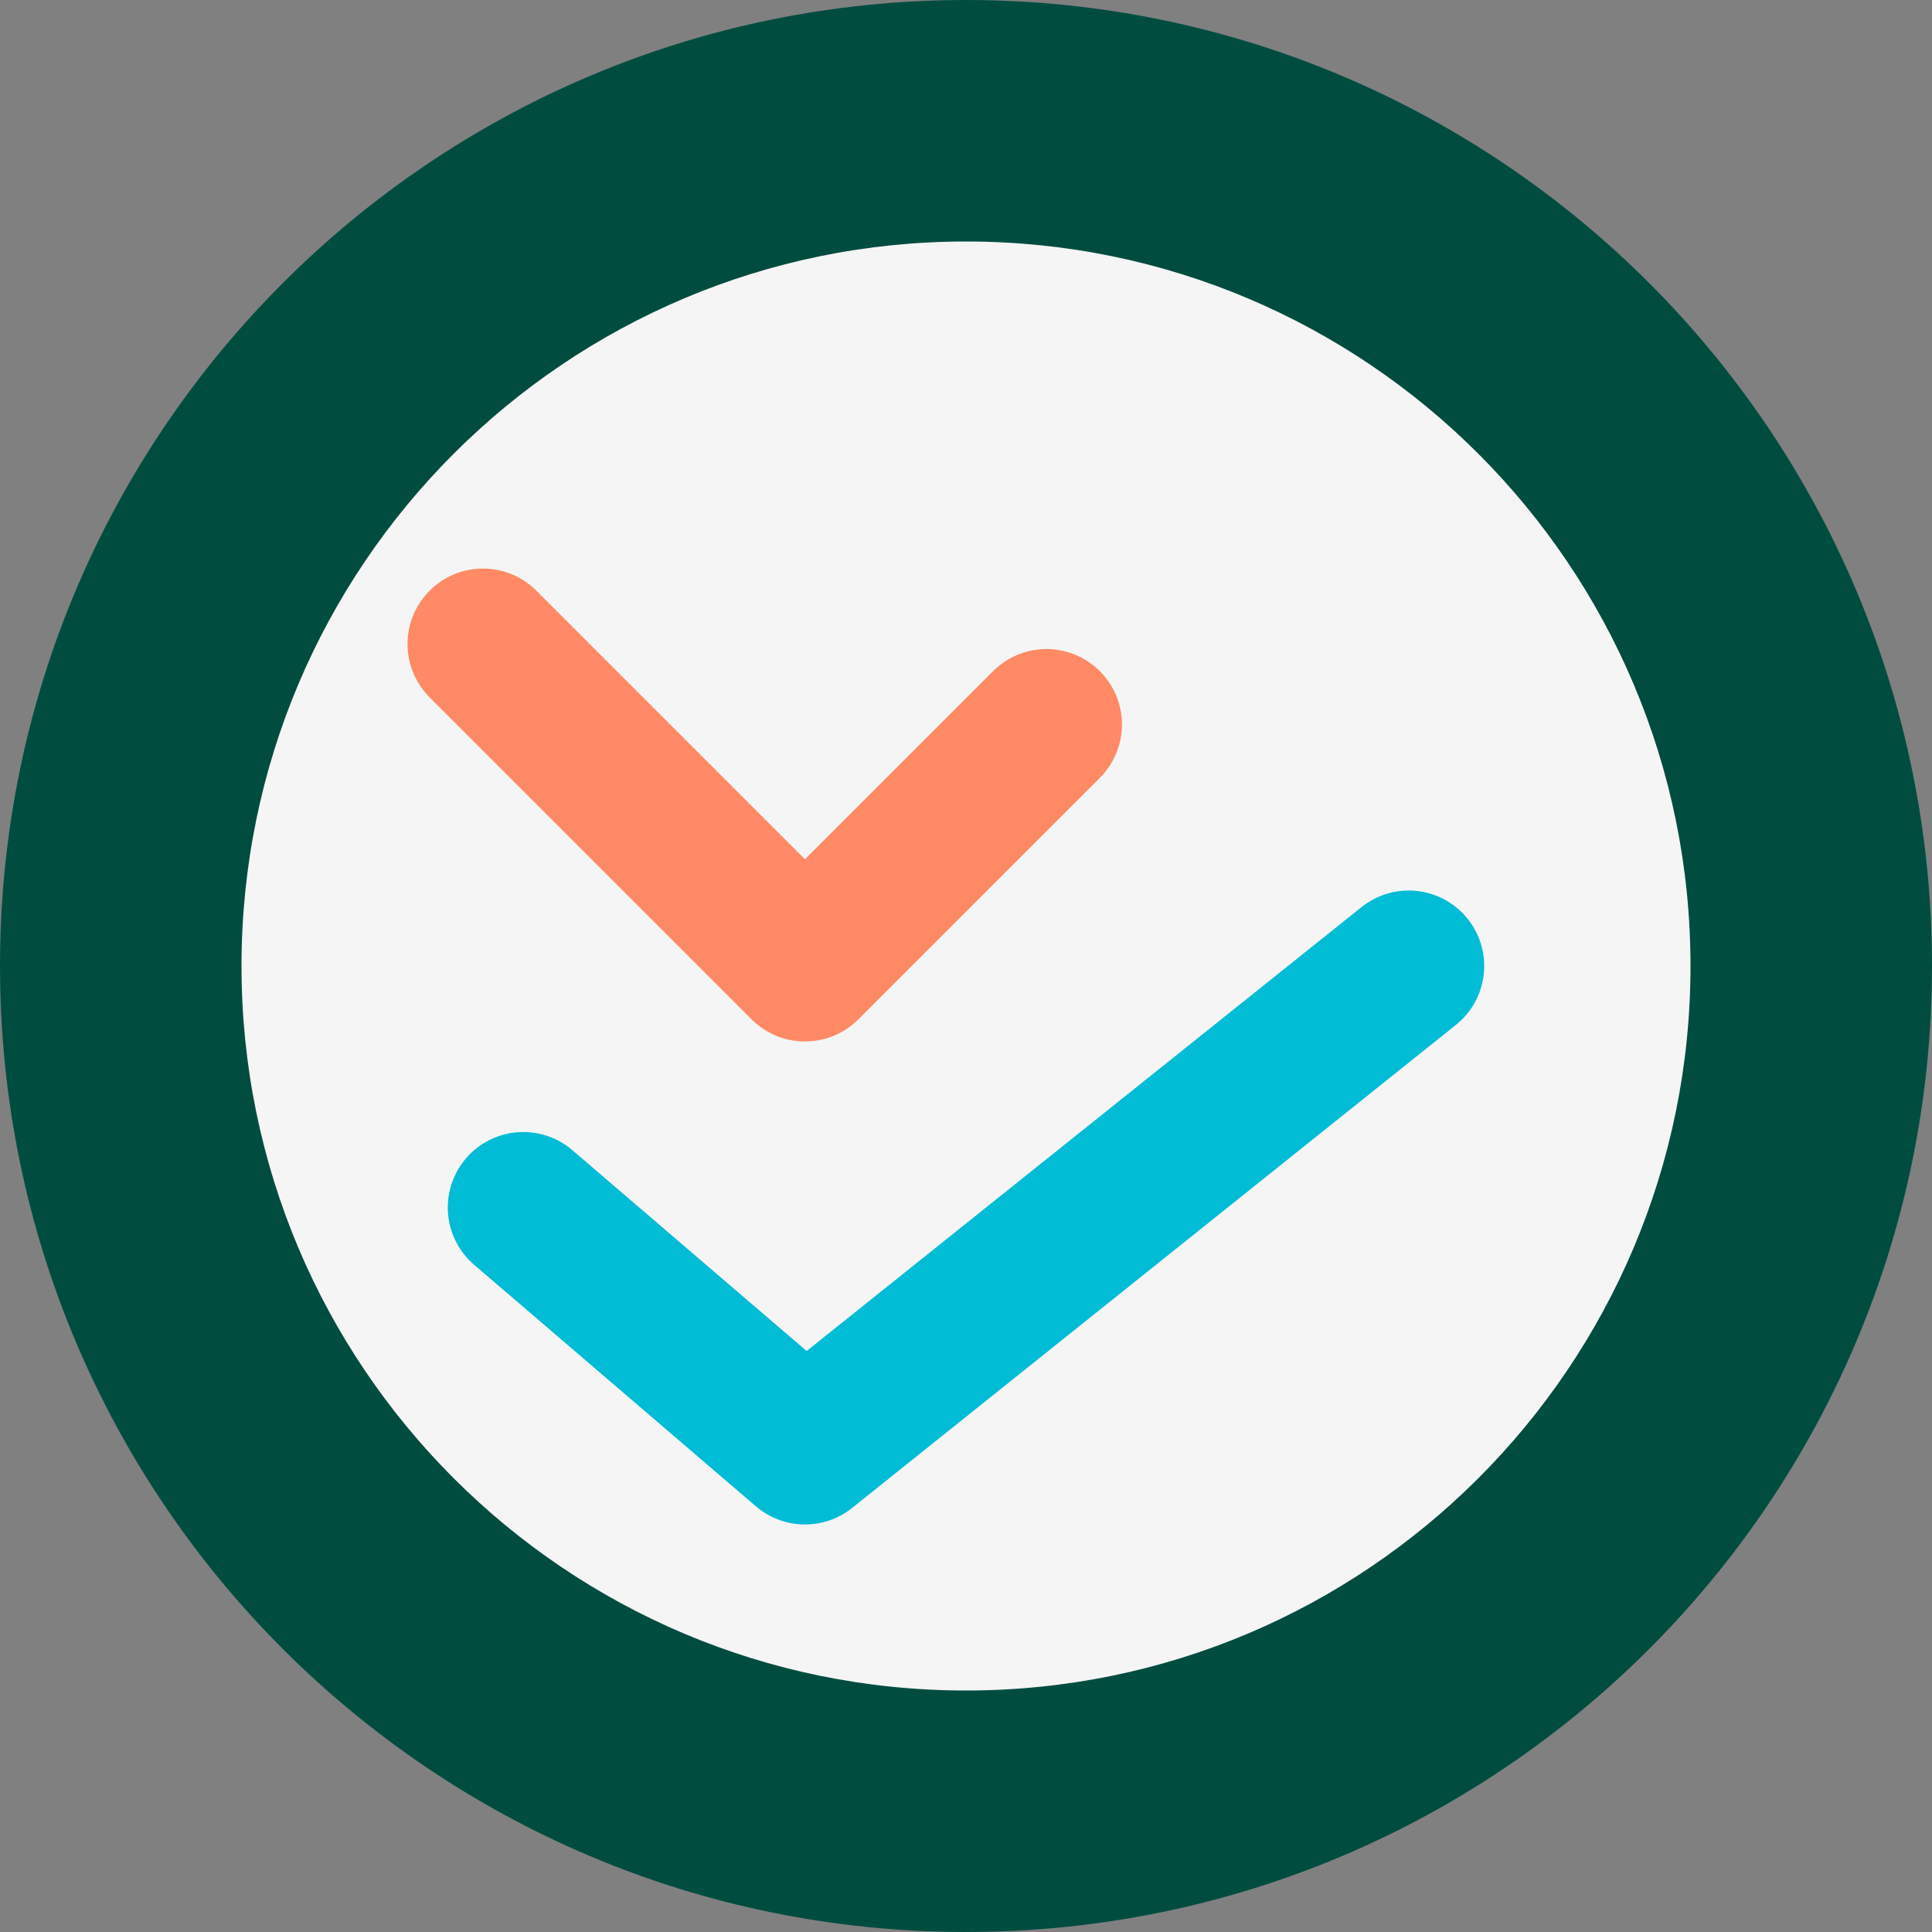
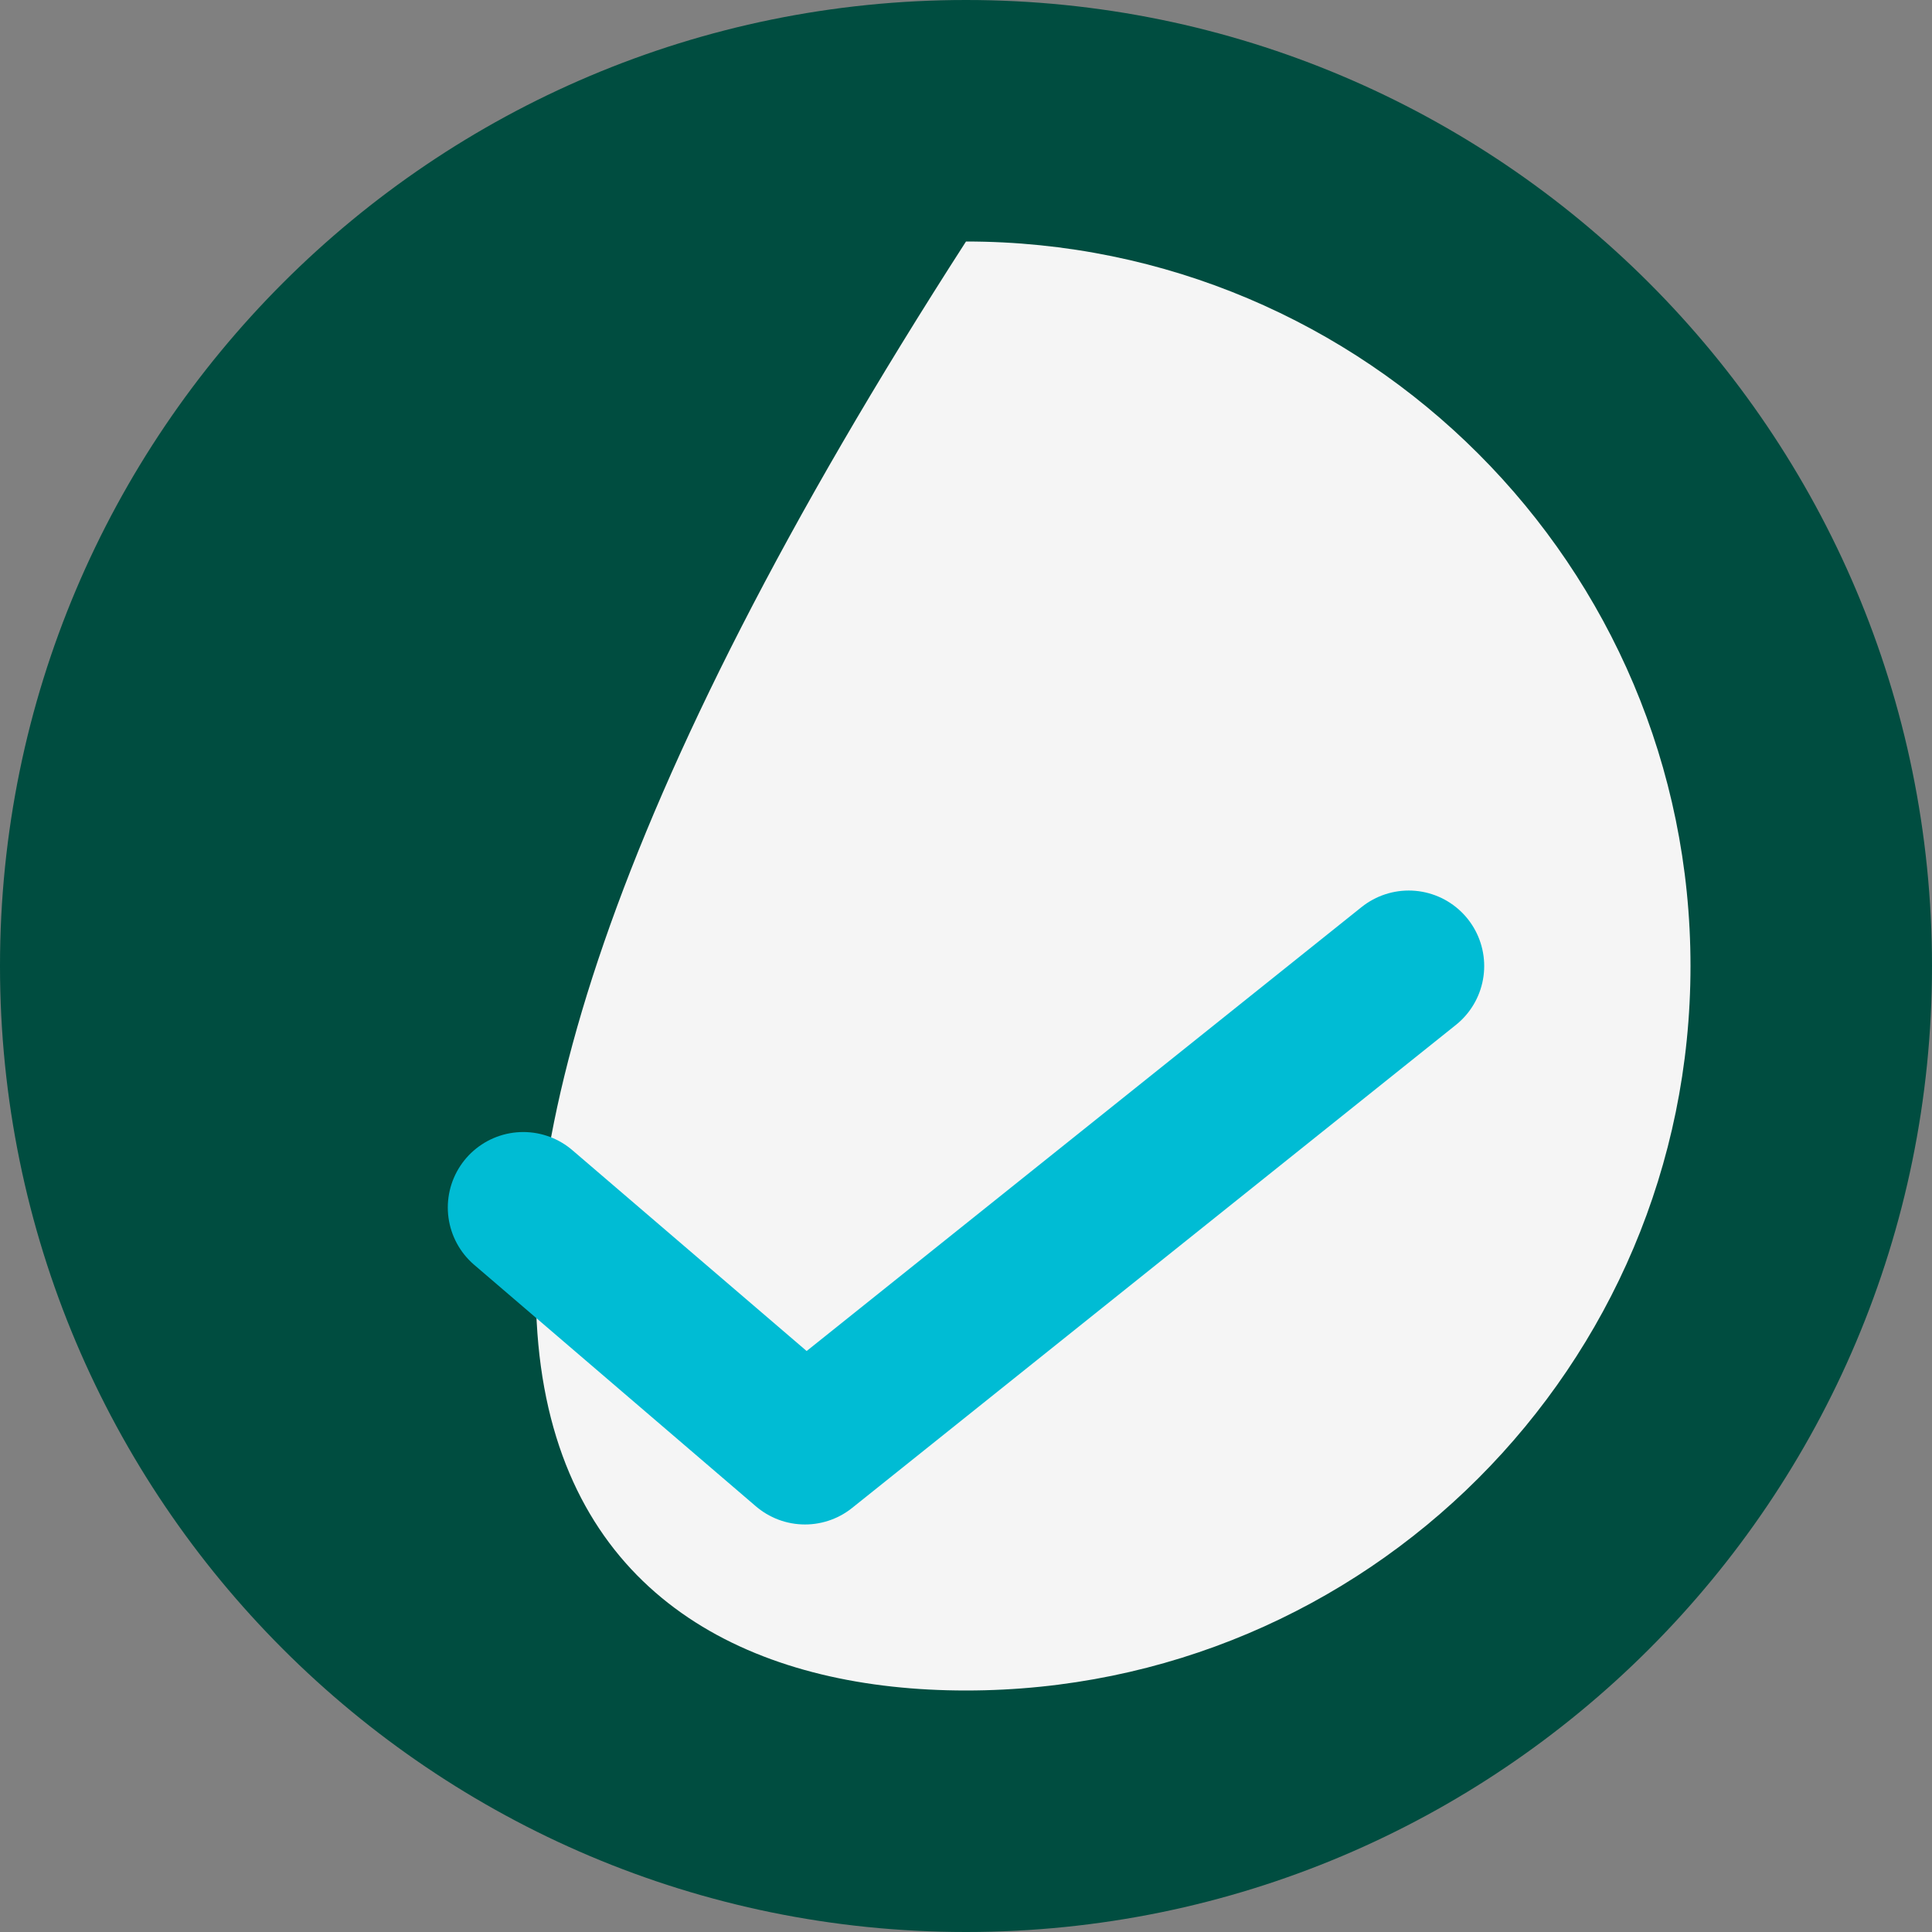
<svg xmlns="http://www.w3.org/2000/svg" width="32" height="32" viewBox="0 0 32 32" fill="none">
  <rect x="0" y="0" width="32" height="32" fill="#808080" stroke="none" />
  <path d="M16 32C24.837 32 32 24.837 32 16C32 7.163 24.837 0 16 0C7.163 0 0 7.163 0 16C0 24.837 7.163 32 16 32Z" fill="#004D40" />
-   <path d="M16 28C22.627 28 28 22.627 28 16C28 9.373 22.627 4 16 4C9.373 4 4 9.373 4 16C4 22.627 9.373 28 16 28Z" fill="#F5F5F5" />
+   <path d="M16 28C22.627 28 28 22.627 28 16C28 9.373 22.627 4 16 4C4 22.627 9.373 28 16 28Z" fill="#F5F5F5" />
  <path d="M23.333 16L13.333 24L8.667 20" stroke="#00BCD4" stroke-width="2.5" stroke-linecap="round" stroke-linejoin="round" />
-   <path d="M8 10.667L13.333 16L17.333 12" stroke="#FF8A65" stroke-width="2.5" stroke-linecap="round" stroke-linejoin="round" />
</svg>